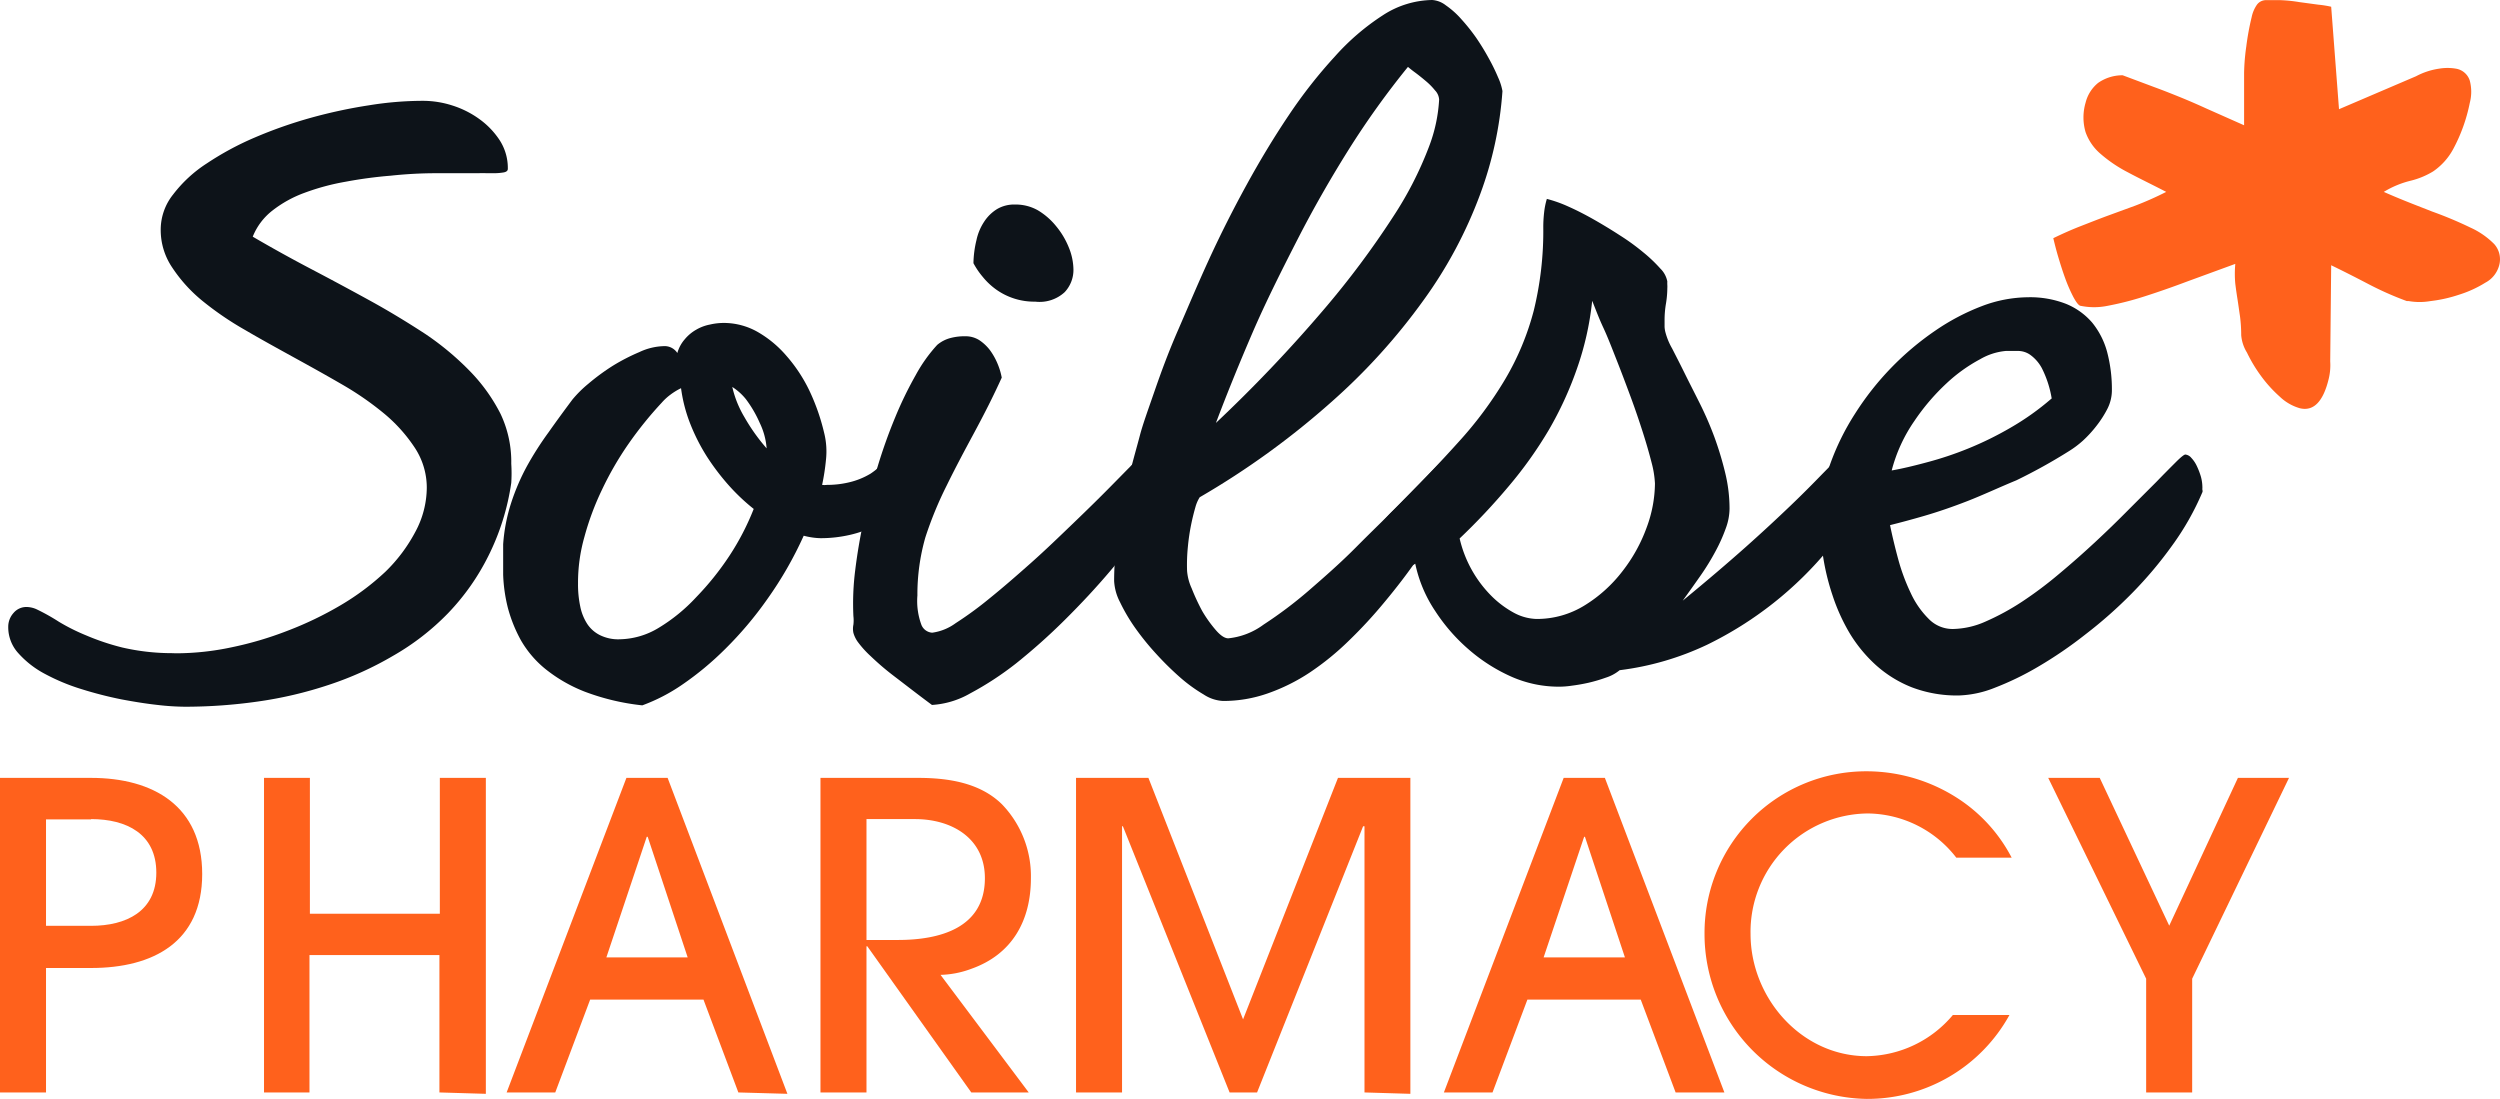
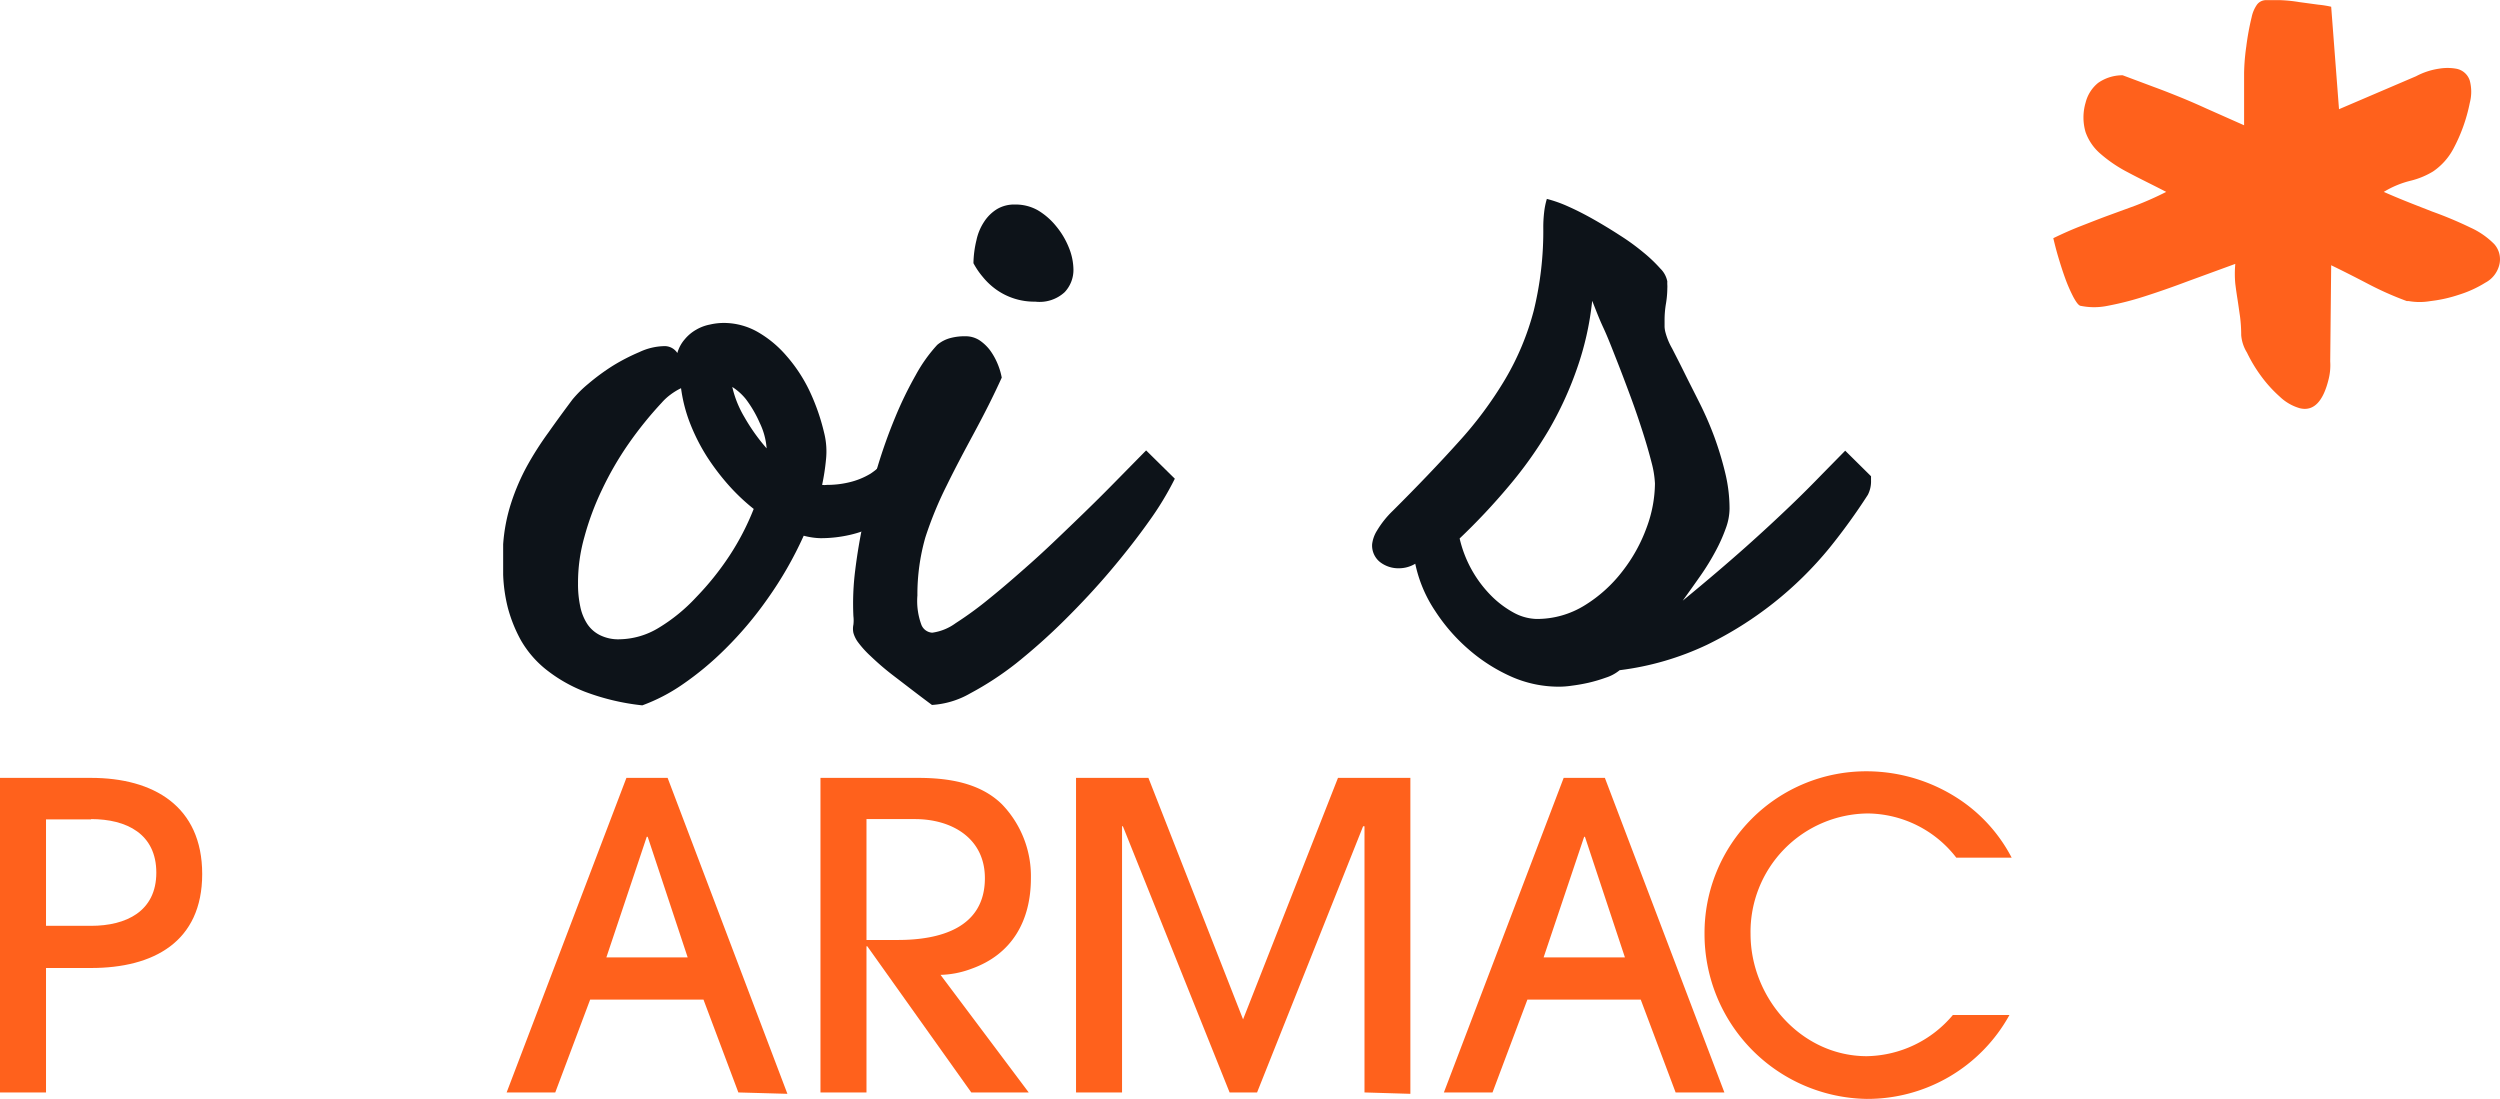
<svg xmlns="http://www.w3.org/2000/svg" width="182" height="80" viewBox="0 0 182 80">
  <g transform="translate(0 0.01)">
    <g transform="translate(0.6 -0.01)">
-       <path d="M-69.39,16.08a19.52,19.52,0,0,0,4-.43,25.38,25.38,0,0,0,4.1-1.21,25.48,25.48,0,0,0,3.87-1.86,18.35,18.35,0,0,0,3.25-2.43A11.57,11.57,0,0,0-52,7.27,6.85,6.85,0,0,0-51.15,4,5.29,5.29,0,0,0-52,1.15a11.35,11.35,0,0,0-2.18-2.46,22,22,0,0,0-3.1-2.16c-1.17-.68-2.36-1.34-3.56-2s-2.4-1.32-3.56-2a22.64,22.64,0,0,1-3.1-2.12A10.82,10.82,0,0,1-69.68-12a4.87,4.87,0,0,1-.84-2.79,4.11,4.11,0,0,1,.91-2.54,9.67,9.67,0,0,1,2.44-2.25,21.5,21.5,0,0,1,3.5-1.89,32.65,32.65,0,0,1,4.1-1.44,36.53,36.53,0,0,1,4.25-.91,24.58,24.58,0,0,1,3.92-.32,7,7,0,0,1,2.08.33,6.86,6.86,0,0,1,2,1,5.82,5.82,0,0,1,1.49,1.56,3.73,3.73,0,0,1,.58,2.06c0,.14-.1.22-.29.26a4.17,4.17,0,0,1-.71.06h-.56a5.33,5.33,0,0,0-.56,0h-3.08a31.24,31.24,0,0,0-3.33.18,31.579,31.579,0,0,0-3.28.44,16.84,16.84,0,0,0-3,.81,8.56,8.56,0,0,0-2.33,1.29,4.55,4.55,0,0,0-1.43,1.9q2.05,1.2,4.26,2.36t4.3,2.31c1.4.77,2.71,1.57,4,2.41A20.52,20.52,0,0,1-48-4.45a12.63,12.63,0,0,1,2.22,3.1A8.14,8.14,0,0,1-45,2.28a10.81,10.81,0,0,1,0,1.39A17.44,17.44,0,0,1-46.67,9a16.82,16.82,0,0,1-2.93,4.16,18,18,0,0,1-4,3.1,24.15,24.15,0,0,1-4.69,2.12,29.21,29.21,0,0,1-5.15,1.21,37.609,37.609,0,0,1-5.31.38,18.24,18.24,0,0,1-2-.13c-.82-.09-1.7-.23-2.65-.41a28.272,28.272,0,0,1-2.88-.74,14.66,14.66,0,0,1-2.65-1.1,6.92,6.92,0,0,1-1.94-1.5,2.8,2.8,0,0,1-.75-1.94,1.49,1.49,0,0,1,.38-1,1.22,1.22,0,0,1,1-.44,1.86,1.86,0,0,1,.65.15,14.77,14.77,0,0,1,1.65.92,14.4,14.4,0,0,0,2,1,17.279,17.279,0,0,0,2.63.88,16.07,16.07,0,0,0,3.59.41Z" transform="translate(81.62 31.48)" fill="#0d1319" />
      <path d="M-35.55,19.87a16.87,16.87,0,0,1-4.2-1,10.85,10.85,0,0,1-2.87-1.66,7.51,7.51,0,0,1-1.78-2.1,10.4,10.4,0,0,1-.94-2.35,11.48,11.48,0,0,1-.34-2.4V8.14a12.66,12.66,0,0,1,.58-3,15.79,15.79,0,0,1,1.15-2.68A23.33,23.33,0,0,1-42.38,0c.57-.81,1.15-1.6,1.74-2.39a8.55,8.55,0,0,1,1.17-1.16,15.76,15.76,0,0,1,1.77-1.3,14.35,14.35,0,0,1,1.94-1A4.42,4.42,0,0,1-34-6.28a1.1,1.1,0,0,1,1,.5,2.59,2.59,0,0,1,.54-1,3,3,0,0,1,.82-.69,3.17,3.17,0,0,1,1-.38,4.55,4.55,0,0,1,1-.12,5,5,0,0,1,2.46.64,8,8,0,0,1,2.11,1.74A11.17,11.17,0,0,1-23.4-3.07,15.3,15.3,0,0,1-22.32,0a5.58,5.58,0,0,1,.14,2,16,16,0,0,1-.28,1.82,1.35,1.35,0,0,0,.35,0,6.85,6.85,0,0,0,1.63-.19A5.38,5.38,0,0,0-18.93,3a5.7,5.7,0,0,0,.62-.48l.67-.67L-16,4.26a5.38,5.38,0,0,1-1,1.42,6.93,6.93,0,0,1-1.54,1.09,8,8,0,0,1-1.9.69,9.51,9.51,0,0,1-2.12.24,5.23,5.23,0,0,1-1.24-.18,27.24,27.24,0,0,1-2.66,4.63,26.51,26.51,0,0,1-3.06,3.62,22.11,22.11,0,0,1-3.12,2.59,13,13,0,0,1-2.91,1.51Zm2.82-23.09a4.66,4.66,0,0,0-.77.47,4,4,0,0,0-.64.59,27.23,27.23,0,0,0-2.42,3,23.29,23.29,0,0,0-1.92,3.32,19.92,19.92,0,0,0-1.28,3.43A12.19,12.19,0,0,0-40.23,11a7.72,7.72,0,0,0,.16,1.66,3.66,3.66,0,0,0,.51,1.28,2.38,2.38,0,0,0,.93.82,3,3,0,0,0,1.43.3,5.63,5.63,0,0,0,2.82-.82A12.58,12.58,0,0,0-31.63,12a20.63,20.63,0,0,0,2.41-3,18.6,18.6,0,0,0,1.78-3.43,14.65,14.65,0,0,1-1.81-1.71,17.17,17.17,0,0,1-1.59-2.09,14.06,14.06,0,0,1-1.22-2.4,11,11,0,0,1-.67-2.59ZM-27-.69a8.56,8.56,0,0,0-1-1.72,4.11,4.11,0,0,0-1-.9,7.56,7.56,0,0,0,.88,2.19A13.88,13.88,0,0,0-26.5,1.16,5.08,5.08,0,0,0-27-.69Z" transform="translate(81.71 31.48)" fill="#0d1319" />
      <path d="M3.16,3.37a22.25,22.25,0,0,1-1.88,3.1C.45,7.64-.48,8.83-1.52,10.06s-2.15,2.42-3.34,3.6a44.071,44.071,0,0,1-3.53,3.15A22.61,22.61,0,0,1-11.74,19a6.34,6.34,0,0,1-2.78.84c-1.12-.83-2-1.52-2.75-2.09a19.557,19.557,0,0,1-1.71-1.46,7.21,7.21,0,0,1-.91-1,2.09,2.09,0,0,1-.35-.7,1.46,1.46,0,0,1,0-.59,2.66,2.66,0,0,0,0-.63,19.38,19.38,0,0,1,.13-3.32c.15-1.22.36-2.47.64-3.75s.6-2.56,1-3.83A37.664,37.664,0,0,1-17.2-1.09a27.14,27.14,0,0,1,1.49-3.07,11.07,11.07,0,0,1,1.57-2.21,2.47,2.47,0,0,1,1-.51A4,4,0,0,1-12.08-7a1.85,1.85,0,0,1,1,.28,3.18,3.18,0,0,1,.78.73,4.75,4.75,0,0,1,.56,1,4.91,4.91,0,0,1,.3,1c-.62,1.37-1.3,2.7-2,4s-1.38,2.57-2,3.84A26.86,26.86,0,0,0-15,7.64a15.1,15.1,0,0,0-.58,4.23,5,5,0,0,0,.3,2.16.91.91,0,0,0,.78.55,3.74,3.74,0,0,0,1.7-.69,26.24,26.24,0,0,0,2.5-1.83c.93-.75,1.92-1.61,3-2.57s2.08-1.93,3.1-2.91,2-1.94,2.9-2.86L1.07,1.31ZM-4.22-11.84a2.36,2.36,0,0,1-.64,1.63A2.69,2.69,0,0,1-7-9.52a4.77,4.77,0,0,1-2.87-.9,5.05,5.05,0,0,1-.95-.9,5.68,5.68,0,0,1-.68-1A7.56,7.56,0,0,1-11.28-14a3.86,3.86,0,0,1,.56-1.34,3,3,0,0,1,.94-.92,2.45,2.45,0,0,1,1.32-.33,3.27,3.27,0,0,1,1.65.42A5,5,0,0,1-5.47-15a5.79,5.79,0,0,1,.91,1.53,4.37,4.37,0,0,1,.34,1.64Z" transform="translate(81.767 31.48)" fill="#0d1319" />
-       <path d="M4.92,4.72a2.64,2.64,0,0,0-.31.71c-.1.35-.21.77-.31,1.26a15.214,15.214,0,0,0-.24,1.62A13.13,13.13,0,0,0,4,10.08a3.73,3.73,0,0,0,.33,1.26A15.449,15.449,0,0,0,5.1,13a9.29,9.29,0,0,0,1,1.4c.34.39.64.59.9.59a5.2,5.2,0,0,0,2.57-1,30.369,30.369,0,0,0,3.27-2.46c1.15-1,2.3-2,3.47-3.18s2.23-2.19,3.19-3.17l2.42-2.46c.64-.66,1-1,1.14-1a.5.5,0,0,1,.47.4,2.77,2.77,0,0,1,.15,1A6.12,6.12,0,0,1,23.5,4.6a3.69,3.69,0,0,1-.44,1.2c-.71,1.1-1.45,2.2-2.23,3.33s-1.58,2.17-2.43,3.19a33.751,33.751,0,0,1-2.63,2.85,19.76,19.76,0,0,1-2.84,2.31A13.75,13.75,0,0,1,9.87,19a9.75,9.75,0,0,1-3.26.55,2.82,2.82,0,0,1-1.4-.47,11.3,11.3,0,0,1-1.7-1.23,21.84,21.84,0,0,1-1.75-1.72,19.16,19.16,0,0,1-1.54-1.9,12.92,12.92,0,0,1-1.1-1.87,3.74,3.74,0,0,1-.43-1.54A20.61,20.61,0,0,1-1.13,8.1c.12-.937.26-1.857.44-2.767s.38-1.8.6-2.67S.36,1,.57.2,1.16-1.64,1.63-3s1-2.81,1.71-4.44S4.76-10.77,5.6-12.6,7.35-16.23,8.32-18s2-3.48,3.09-5.1a35.549,35.549,0,0,1,3.36-4.28,17.12,17.12,0,0,1,3.5-3,6.76,6.76,0,0,1,3.57-1.1,1.81,1.81,0,0,1,1,.39,6.15,6.15,0,0,1,1.12,1,13.88,13.88,0,0,1,1.08,1.35,17.3,17.3,0,0,1,.92,1.5,13.751,13.751,0,0,1,.68,1.39,4.18,4.18,0,0,1,.32,1,27,27,0,0,1-1.63,7.53,32.06,32.06,0,0,1-4.09,7.66A44.56,44.56,0,0,1,14.5-2.21,58.79,58.79,0,0,1,4.92,4.72ZM6.1-.69A104.38,104.38,0,0,0,14-9a63.892,63.892,0,0,0,5-6.7,26.1,26.1,0,0,0,2.6-5.07,11.33,11.33,0,0,0,.75-3.46,1.06,1.06,0,0,0-.3-.67,4.79,4.79,0,0,0-.67-.68q-.39-.33-.75-.6c-.25-.18-.43-.33-.55-.43a61.331,61.331,0,0,0-4.34,6.06c-1.34,2.14-2.59,4.33-3.73,6.56S9.73-9.5,8.76-7.25,6.9-2.81,6.1-.69Z" transform="translate(81.819 31.48)" fill="#0d1319" />
      <path d="M18.9,5.72Q21.63,3,23.68.72a28,28,0,0,0,3.42-4.6,19.53,19.53,0,0,0,2.08-5,24.4,24.4,0,0,0,.69-6.08A9.241,9.241,0,0,1,29.93-16a5.5,5.5,0,0,1,.2-1,9.52,9.52,0,0,1,1.55.55c.63.28,1.25.6,1.85.94s1.28.75,1.91,1.16a16.2,16.2,0,0,1,1.71,1.24,10.62,10.62,0,0,1,1.24,1.18,1.78,1.78,0,0,1,.51.94,2.18,2.18,0,0,0,0,.25,2,2,0,0,1,0,.25,7.06,7.06,0,0,1-.1,1.12,7.21,7.21,0,0,0-.1,1.23c0,.14,0,.29,0,.46a2,2,0,0,0,.07.42,4.83,4.83,0,0,0,.48,1.15c.25.49.55,1.07.88,1.74s.7,1.39,1.09,2.17A24.641,24.641,0,0,1,42.32.32a23.76,23.76,0,0,1,.79,2.61,11.05,11.05,0,0,1,.32,2.62A4.23,4.23,0,0,1,43.15,7a11.92,11.92,0,0,1-.73,1.63,17.42,17.42,0,0,1-1.07,1.75c-.42.6-.86,1.22-1.33,1.87,1.79-1.47,3.31-2.77,4.58-3.9s2.34-2.13,3.25-3,1.66-1.63,2.29-2.28l1.71-1.74,1.88,1.86v.29a2.16,2.16,0,0,1-.23,1.06,44.3,44.3,0,0,1-2.78,3.85,26.48,26.48,0,0,1-8.93,7.07,20.77,20.77,0,0,1-6.36,1.85,3,3,0,0,1-1,.54,11.16,11.16,0,0,1-1.25.37,12.69,12.69,0,0,1-1.25.22,6.2,6.2,0,0,1-1,.07,8.52,8.52,0,0,1-3.34-.71,12.4,12.4,0,0,1-3.15-2A13.16,13.16,0,0,1,22,13a9.78,9.78,0,0,1-1.45-3.44,2.3,2.3,0,0,1-1.17.33A2.18,2.18,0,0,1,18,9.45a1.54,1.54,0,0,1-.59-1.31,2.4,2.4,0,0,1,.36-1A6.9,6.9,0,0,1,18.9,5.72Zm4.88,2a8.71,8.71,0,0,0,2.32,4.19,7.1,7.1,0,0,0,1.65,1.23,3.67,3.67,0,0,0,1.62.44,6.59,6.59,0,0,0,3.53-1,10.21,10.21,0,0,0,2.73-2.47,11.57,11.57,0,0,0,1.77-3.2A9.42,9.42,0,0,0,38,3.72a7.28,7.28,0,0,0-.25-1.54c-.17-.66-.38-1.4-.64-2.21s-.55-1.67-.88-2.56-.66-1.77-1-2.63-.65-1.68-1-2.43-.58-1.4-.8-1.93a21.63,21.63,0,0,1-1.13,5A25.51,25.51,0,0,1,30.26-.16a29.77,29.77,0,0,1-2.9,4.07,46.08,46.08,0,0,1-3.58,3.81Z" transform="translate(81.881 31.48)" fill="#0d1319" />
-       <path d="M59.64,14.31A6.07,6.07,0,0,0,62,13.77a17.87,17.87,0,0,0,2.65-1.44,28.589,28.589,0,0,0,2.73-2.05c.91-.76,1.79-1.54,2.65-2.34s1.65-1.57,2.41-2.34l2-2c.58-.6,1.06-1.08,1.42-1.44s.6-.55.69-.55a.65.65,0,0,1,.43.24,2.19,2.19,0,0,1,.4.59,5.241,5.241,0,0,1,.3.78,3.1,3.1,0,0,1,.11.81,1,1,0,0,0,0,.16.23.23,0,0,1,0,.16,19.64,19.64,0,0,1-2.17,3.84,29.149,29.149,0,0,1-2.95,3.51,32.45,32.45,0,0,1-3.39,3,30.348,30.348,0,0,1-3.47,2.37,21.28,21.28,0,0,1-3.19,1.54,7.65,7.65,0,0,1-2.55.54,9.22,9.22,0,0,1-3.45-.6A8.66,8.66,0,0,1,54,16.92a10.37,10.37,0,0,1-1.9-2.32,13.87,13.87,0,0,1-1.24-2.75A17,17,0,0,1,50.17,9,19,19,0,0,1,50,6.26a11.7,11.7,0,0,1,.67-3.89A17.93,17.93,0,0,1,52.5-1.36,20.828,20.828,0,0,1,58.33-7.4a16.18,16.18,0,0,1,3.42-1.8,9.64,9.64,0,0,1,3.36-.64,7.19,7.19,0,0,1,2.75.48A5,5,0,0,1,69.76-8a5.75,5.75,0,0,1,1.09,2.13A10.66,10.66,0,0,1,71.2-3a3,3,0,0,1-.32,1.27,7.8,7.8,0,0,1-.8,1.25,8.64,8.64,0,0,1-1,1.09,7.16,7.16,0,0,1-1,.75,39.9,39.9,0,0,1-3.84,2.13C63,4,61.81,4.56,60.68,5s-2.16.79-3.12,1.07-1.79.5-2.51.68c.16.78.36,1.62.6,2.5a14.44,14.44,0,0,0,.91,2.45,6.41,6.41,0,0,0,1.3,1.87,2.42,2.42,0,0,0,1.78.74ZM66.82-2.46a7.6,7.6,0,0,0-.72-2.22,2.85,2.85,0,0,0-.89-1,1.56,1.56,0,0,0-.92-.25h-.82a4.53,4.53,0,0,0-1.86.6,11.48,11.48,0,0,0-2.43,1.74A15.75,15.75,0,0,0,56.82-.83a11.31,11.31,0,0,0-1.65,3.6c.74-.13,1.59-.33,2.55-.59a24.68,24.68,0,0,0,3-1A24.1,24.1,0,0,0,63.8-.33a19.14,19.14,0,0,0,3-2.13Z" transform="translate(81.945 31.48)" fill="#0d1319" />
    </g>
    <path d="M98.11-5.17A4.2,4.2,0,0,1,98-3.9c-.4,1.66-1.1,2.38-2.1,2.14a3.51,3.51,0,0,1-1.47-.85,9.55,9.55,0,0,1-1.38-1.53,10.659,10.659,0,0,1-1-1.67,2.85,2.85,0,0,1-.42-1.27,10.8,10.8,0,0,0-.09-1.388c-.06-.392-.11-.782-.17-1.162s-.12-.78-.17-1.19a7.809,7.809,0,0,1,0-1.45L87.73-11q-1.7.64-3.18,1.11a21.9,21.9,0,0,1-2.68.68,4.86,4.86,0,0,1-1.9,0c-.16,0-.34-.25-.55-.63a11.14,11.14,0,0,1-.6-1.37c-.19-.52-.36-1.06-.52-1.6s-.27-1-.35-1.33c.68-.33,1.33-.62,2-.88s1.27-.5,1.92-.74l2.05-.75a23.3,23.3,0,0,0,2.25-1c-1-.52-2-1-2.78-1.42a10,10,0,0,1-2-1.35,3.69,3.69,0,0,1-1.09-1.58,3.8,3.8,0,0,1,0-2.14,2.68,2.68,0,0,1,.92-1.45A3.1,3.1,0,0,1,83-26l2.35.88c.63.23,1.23.47,1.8.7s1.22.51,1.92.83l2.77,1.23v-3.81A15.44,15.44,0,0,1,92-28.1a19,19,0,0,1,.39-2.13,2.47,2.47,0,0,1,.38-.9.82.82,0,0,1,.66-.34h1a10.5,10.5,0,0,1,1.41.14l1.4.19a7.38,7.38,0,0,1,.94.15l.57,7.46,5.61-2.4a5.13,5.13,0,0,1,1.67-.55,3.69,3.69,0,0,1,1.24,0,1.27,1.27,0,0,1,1,.87,3.18,3.18,0,0,1,0,1.62,12.089,12.089,0,0,1-1.2,3.35A4.63,4.63,0,0,1,105.6-19a5.81,5.81,0,0,1-1.65.68,6.88,6.88,0,0,0-1.94.81c1.26.56,2.43,1,3.52,1.43a28.35,28.35,0,0,1,2.79,1.17,5.77,5.77,0,0,1,1.73,1.2,1.66,1.66,0,0,1,.35,1.58,2,2,0,0,1-1,1.23,8.18,8.18,0,0,1-1.9.87,10.12,10.12,0,0,1-2.1.47,4.6,4.6,0,0,1-1.57,0h-.14a23.35,23.35,0,0,1-2.8-1.24c-.86-.45-1.76-.91-2.71-1.37Z" transform="translate(71.53 31.47)" fill="#ff611c" />
    <g transform="translate(0 56.14)">
      <path d="M-75.59,43.84h-3.28V52.9h-3.35V30h6.63c4.53,0,8.09,2.05,8.09,7S-71.06,43.84-75.59,43.84Zm0-10.82h-3.28v7.75h3.28c2.55,0,4.75-1.05,4.75-3.87S-73,33-75.59,33Z" transform="translate(82.22 -29.52)" fill="#ff611c" />
-       <path d="M-50.23,52.9v-10h-9.46v10H-63V30h3.34v9.89h9.46V30h3.35V53Z" transform="translate(82.22 -29.52)" fill="#ff611c" />
      <path d="M-25.77,52.9l-2.54-6.76h-8.25L-39.1,52.9h-3.54L-33.92,30h3l8.72,23Zm-6.6-18.61h-.07l-2.94,8.78h5.92Z" transform="translate(79.523 -29.52)" fill="#ff611c" />
      <path d="M-7.29,43.9a6.81,6.81,0,0,1-2.24.44l6.42,8.56H-7.29l-7.57-10.64h-.06V52.9h-3.35V30h7.1c2.17,0,4.5.34,6.11,1.92A7.54,7.54,0,0,1-2.95,37.3C-2.95,40.4-4.32,42.85-7.29,43.9ZM-11.39,33h-3.53v8.8h2.29c3,0,6.33-.84,6.33-4.5C-6.3,34.38-8.72,33-11.39,33Z" transform="translate(78 -29.52)" fill="#ff611c" />
      <path d="M23,52.9V33.52h-.1L15.18,52.9h-2L5.41,33.52H5.35V52.9H2V30H7.27l6.89,17.58L21.07,30h5.27V53Z" transform="translate(76.335 -29.52)" fill="#ff611c" />
      <path d="M47.45,52.9l-2.54-6.76H36.66L34.12,52.9H30.58L39.3,30h3L51,52.9Zm-6.6-18.61h-.06l-2.95,8.78h5.92Z" transform="translate(74.535 -29.52)" fill="#ff611c" />
      <path d="M70.89,35.81a8.24,8.24,0,0,0-6.45-3.22,8.62,8.62,0,0,0-8.53,8.77c0,4.65,3.69,8.9,8.47,8.9a8.35,8.35,0,0,0,6.26-3h4.12a11.81,11.81,0,0,1-10.41,6.11,12,12,0,0,1-11.79-12A11.77,11.77,0,0,1,64.38,29.52a12.23,12.23,0,0,1,7,2.23,11.42,11.42,0,0,1,3.54,4.06Z" transform="translate(71.53 -29.52)" fill="#ff611c" />
-       <path d="M88.06,44.62V52.9H84.71V44.62L77.58,30h3.75l5.06,10.76,5-10.76h3.72Z" transform="translate(71.53 -29.52)" fill="#ff611c" />
    </g>
  </g>
</svg>